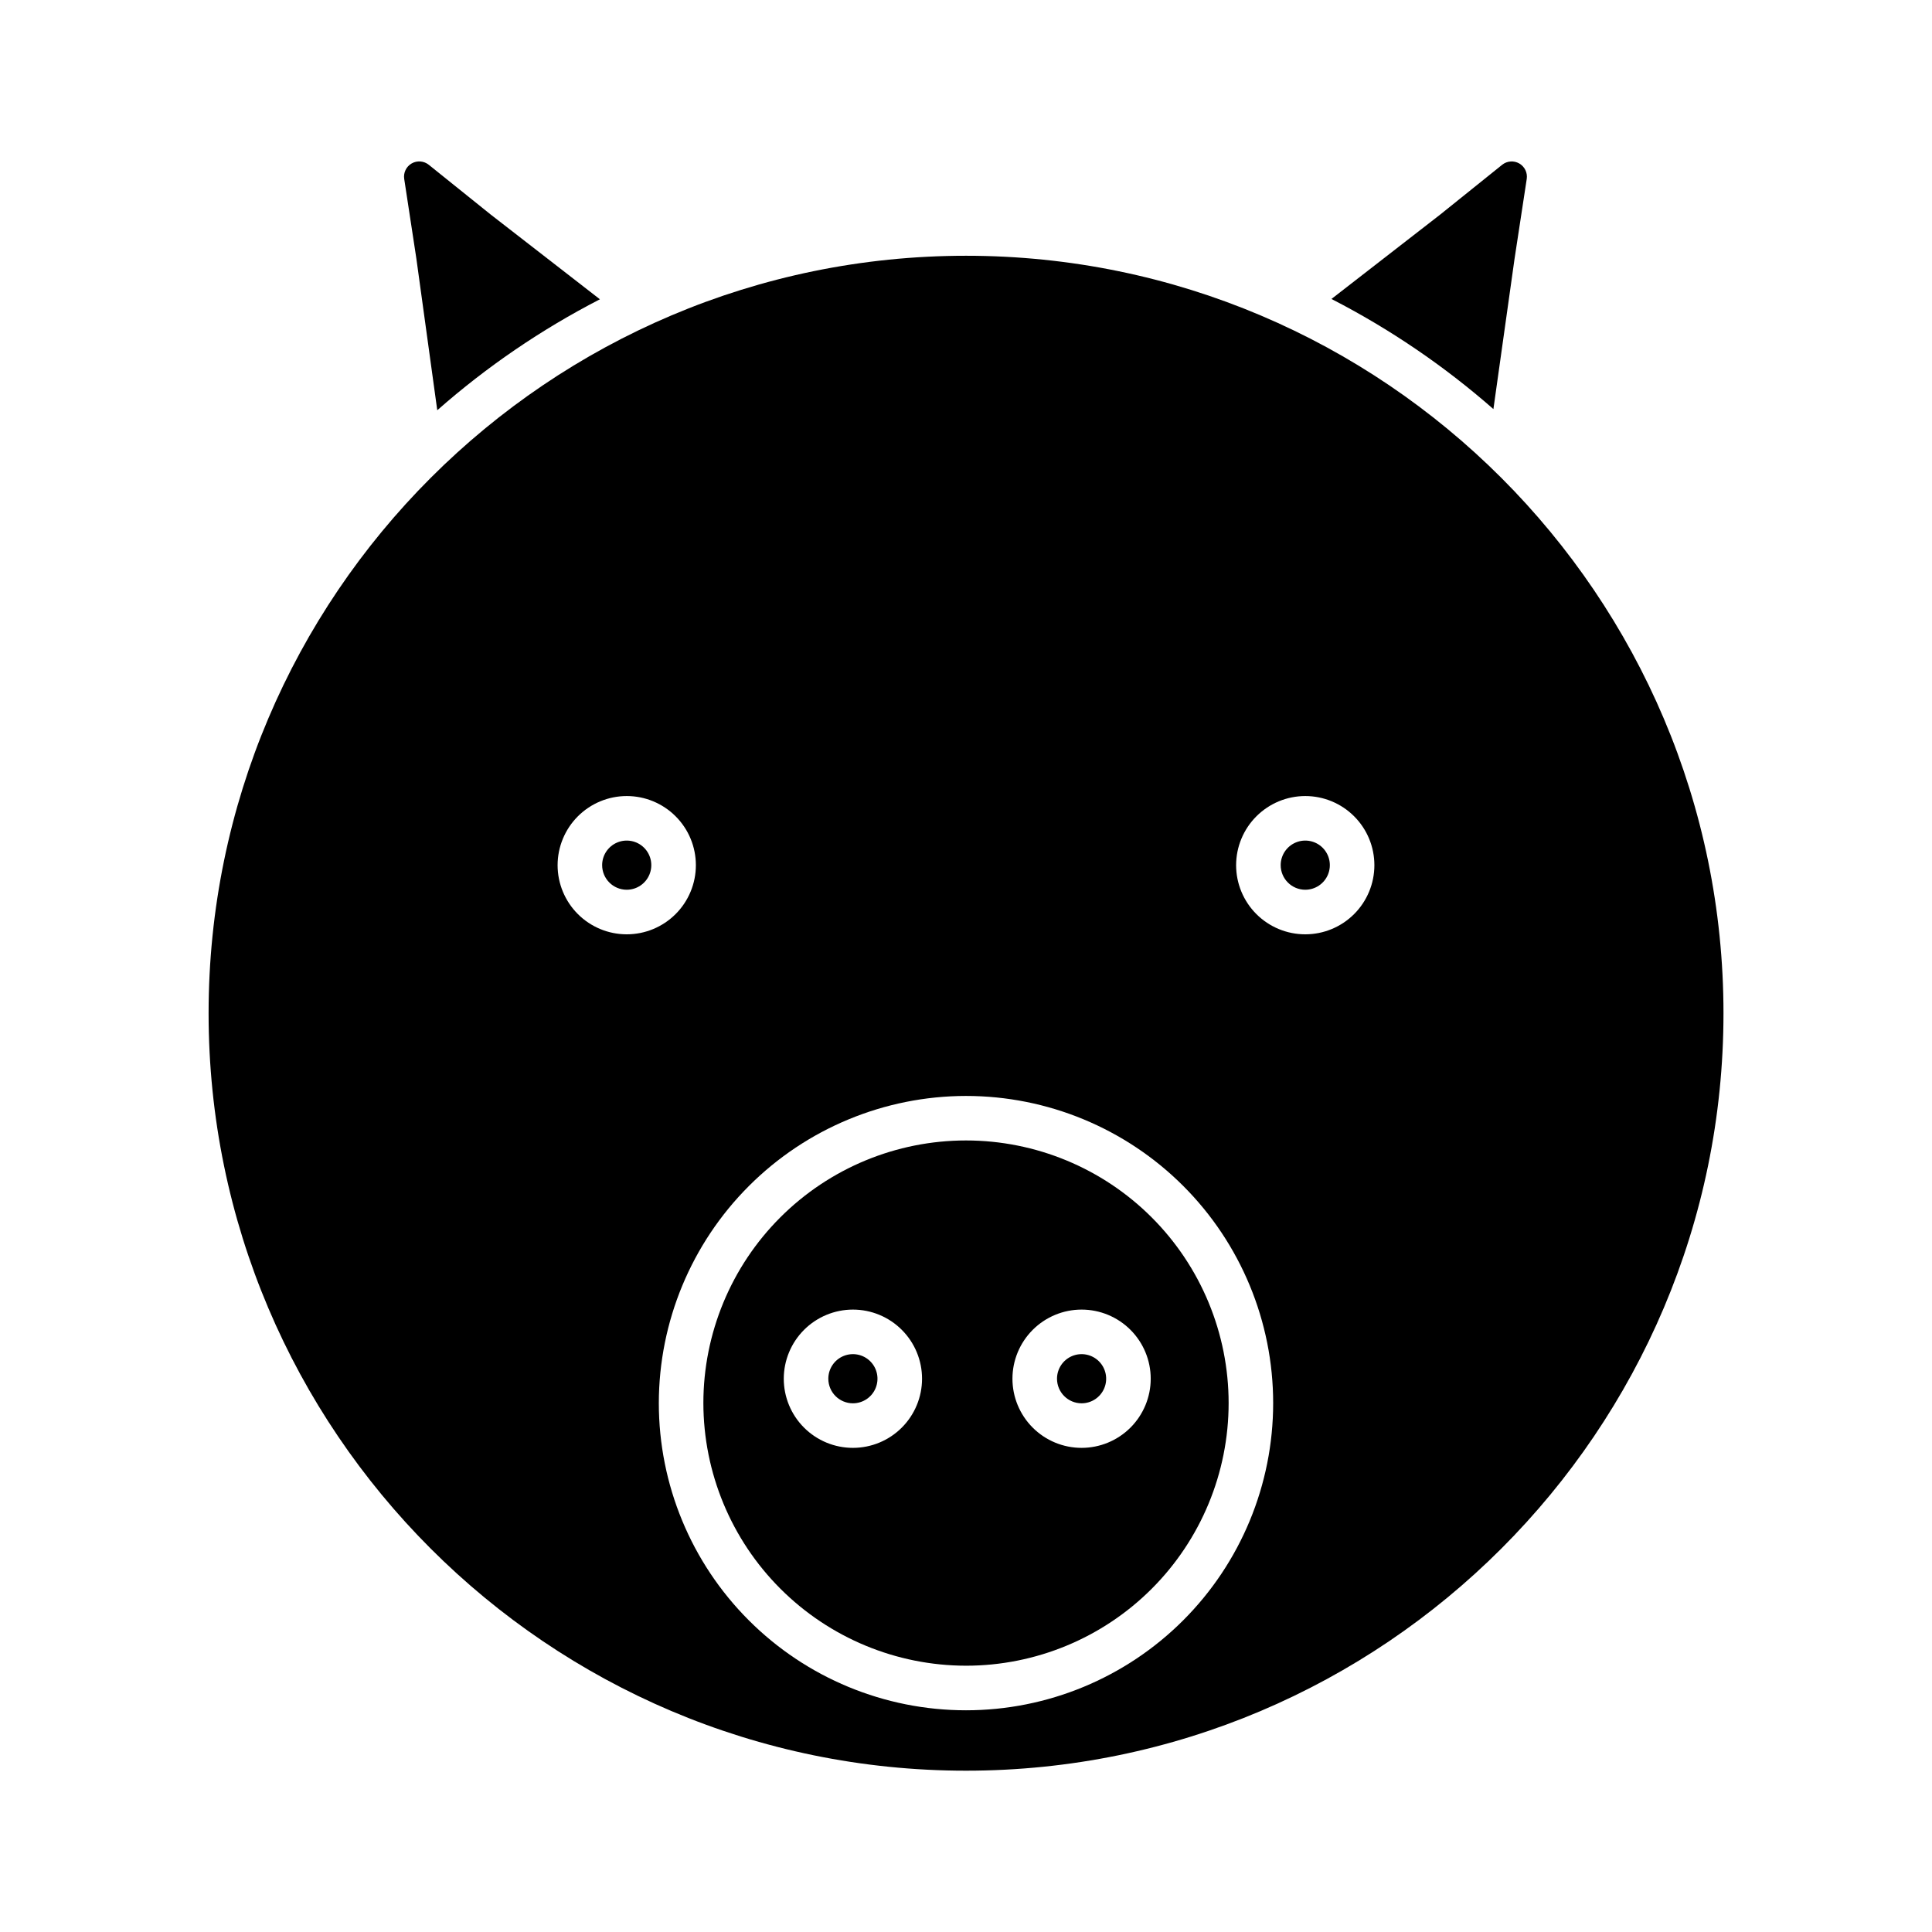
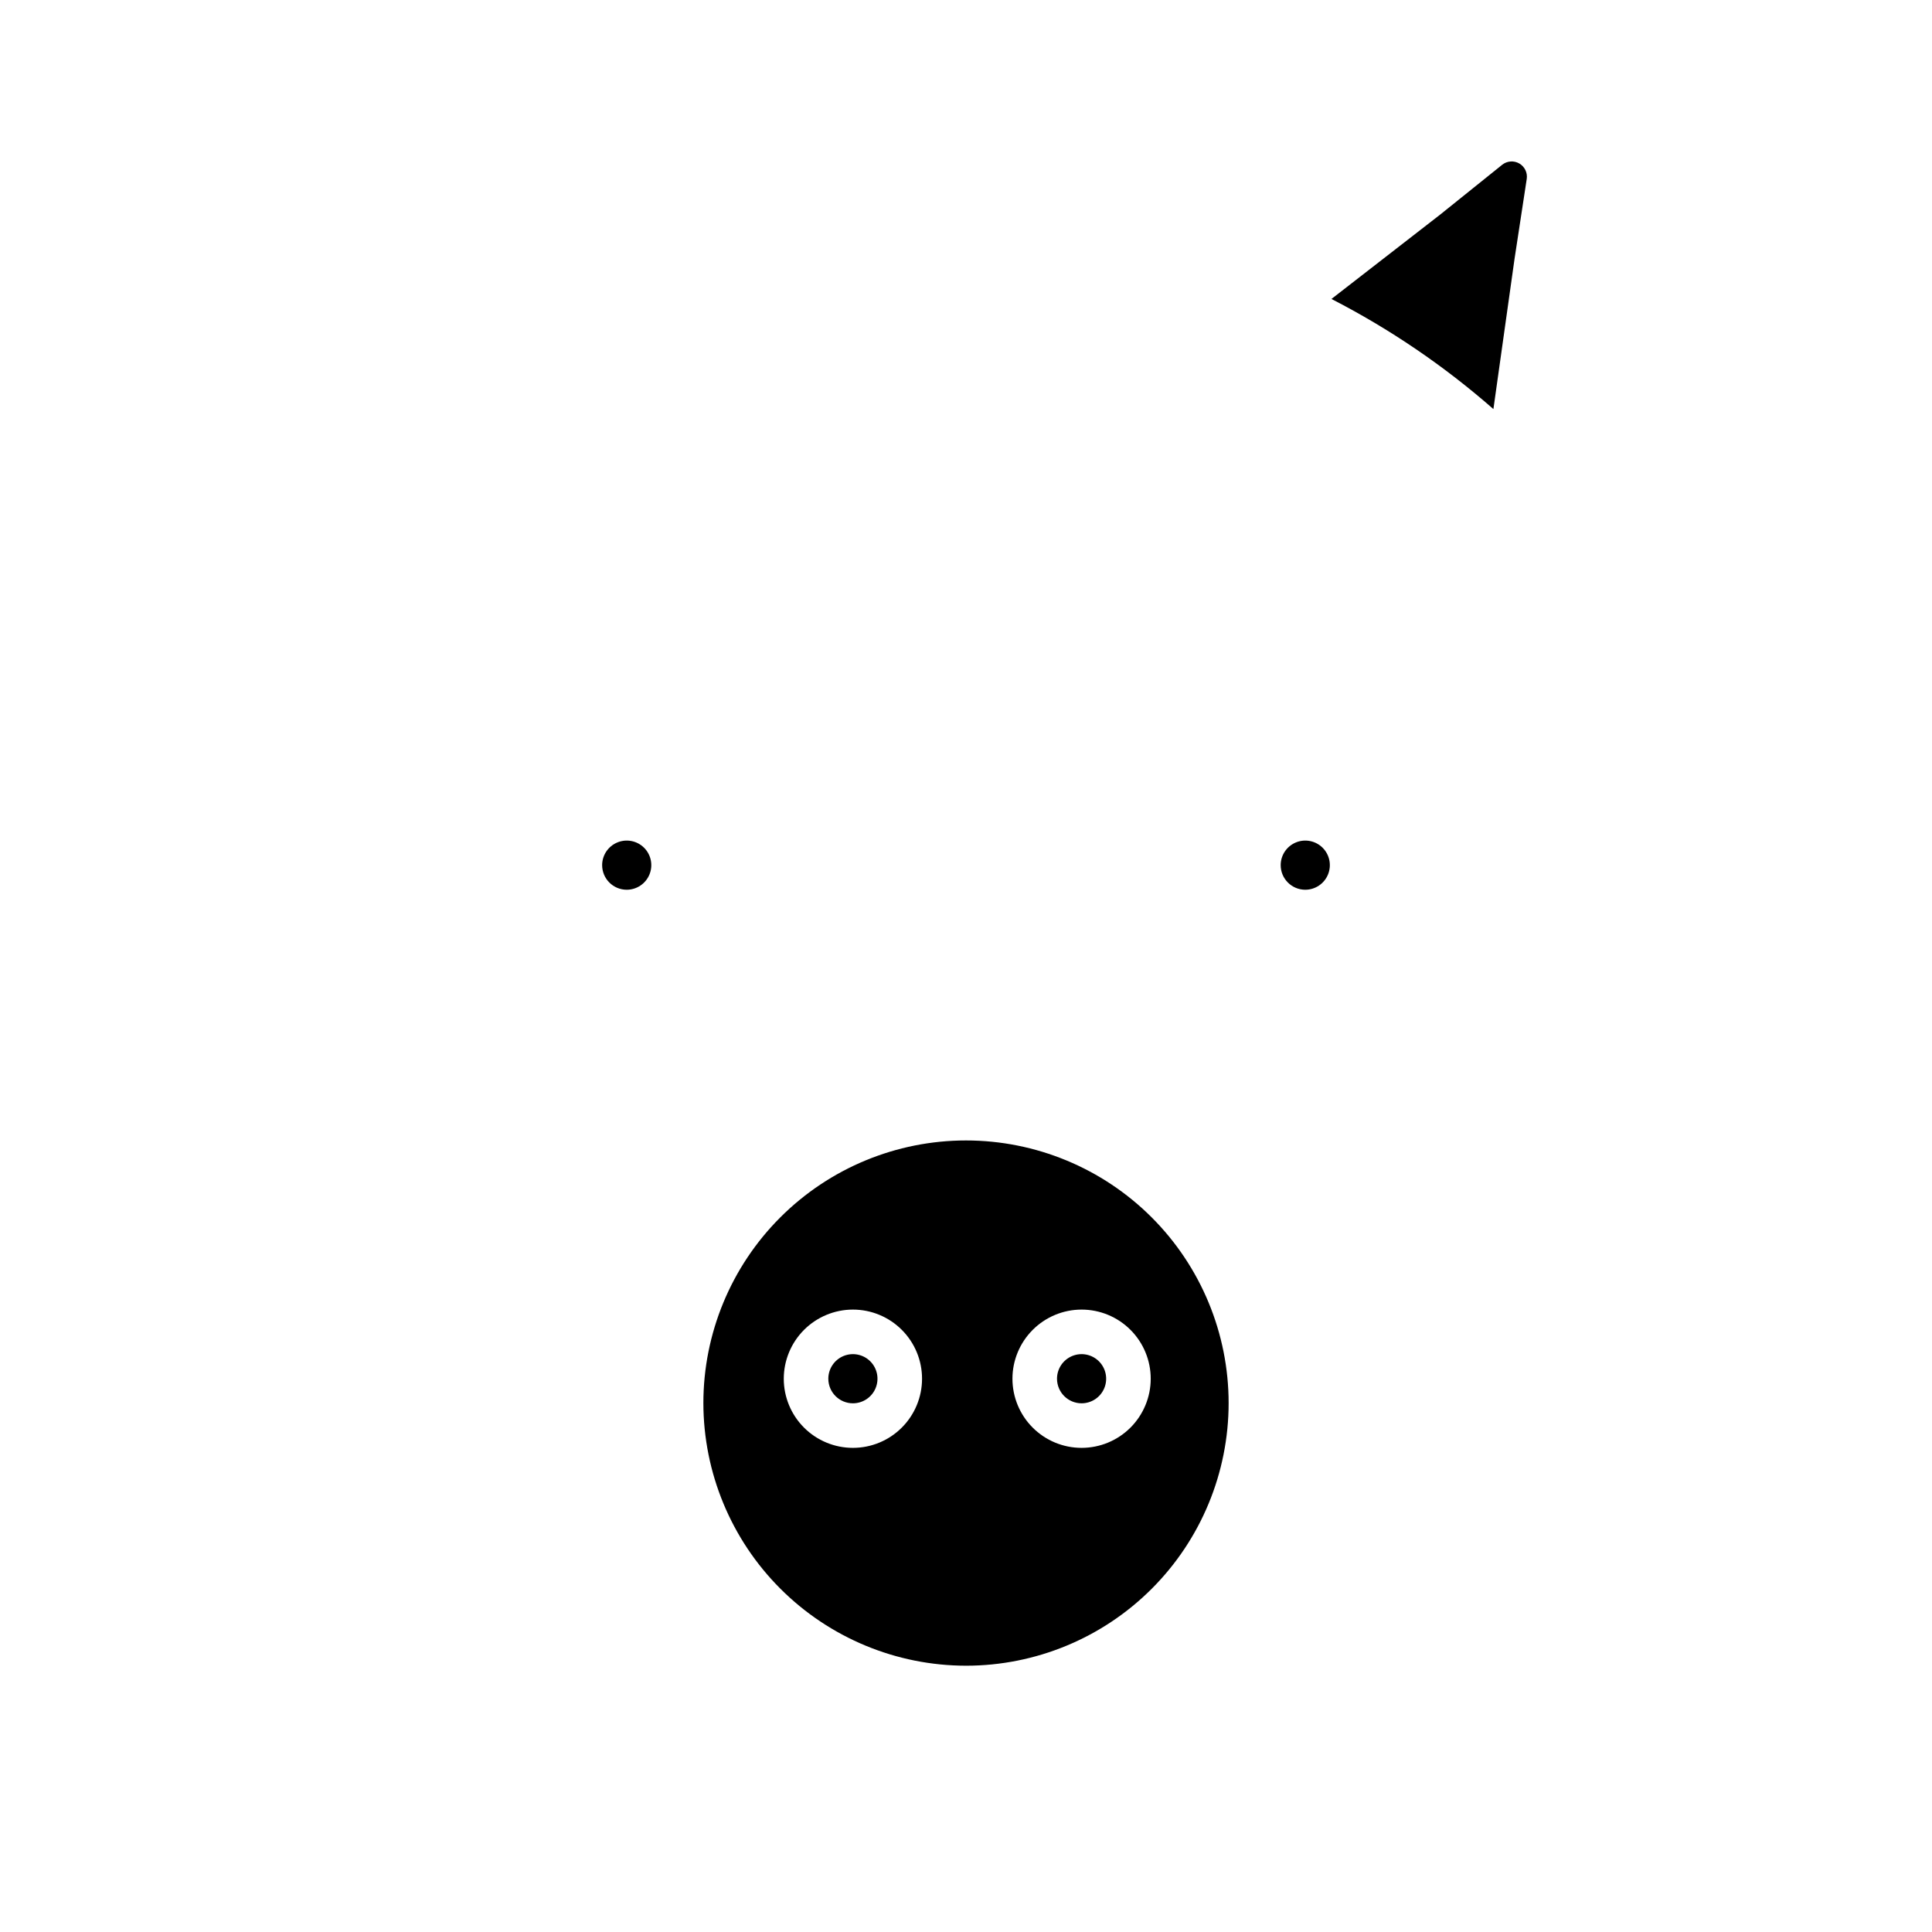
<svg xmlns="http://www.w3.org/2000/svg" fill="#000000" width="800px" height="800px" version="1.1" viewBox="144 144 512 512">
  <g>
    <path d="m430.63 515.89c2.637 0 5.012-1.586 6.019-4.019 1.008-2.438 0.449-5.238-1.414-7.102-1.863-1.863-4.664-2.418-7.098-1.41-2.434 1.008-4.019 3.383-4.019 6.016 0.004 3.598 2.918 6.512 6.512 6.516z" />
    <path d="m310.09 379.79c2.633 0 5.008-1.59 6.016-4.023 1.008-2.434 0.453-5.234-1.41-7.098s-4.668-2.422-7.102-1.41c-2.434 1.008-4.019 3.383-4.019 6.016 0.004 3.598 2.918 6.512 6.516 6.516z" />
-     <path d="m400 613.25c110.68 0 200.74-90.047 200.74-200.73 0-110.68-90.047-200.74-200.73-200.74-110.68 0-200.73 90.047-200.73 200.74-0.004 110.69 90.039 200.73 200.72 200.73zm89.906-258.29c4.859 0 9.52 1.93 12.953 5.367 3.438 3.434 5.367 8.094 5.367 12.953s-1.93 9.52-5.367 12.957c-3.434 3.438-8.094 5.367-12.953 5.367s-9.52-1.93-12.957-5.367-5.367-8.098-5.367-12.957c0.008-4.856 1.938-9.512 5.375-12.949 3.434-3.434 8.09-5.367 12.949-5.371zm-89.906 79.477c21.59 0 42.293 8.574 57.562 23.84 15.266 15.27 23.84 35.973 23.84 57.562 0 21.59-8.574 42.297-23.84 57.562-15.27 15.27-35.973 23.844-57.562 23.844s-42.297-8.574-57.562-23.844c-15.27-15.266-23.844-35.973-23.844-57.562 0.023-21.582 8.609-42.273 23.871-57.535 15.258-15.262 35.949-23.844 57.535-23.867zm-89.906-79.477c4.859 0 9.52 1.93 12.953 5.367 3.438 3.434 5.367 8.094 5.367 12.953s-1.93 9.52-5.367 12.957c-3.434 3.438-8.094 5.367-12.953 5.367s-9.52-1.93-12.957-5.367-5.367-8.098-5.367-12.957c0.008-4.856 1.938-9.512 5.371-12.949 3.438-3.434 8.094-5.367 12.953-5.371z" />
    <path d="m545.37 212.59 3.231-21.172c0.246-1.641-0.539-3.266-1.977-4.094-1.438-0.828-3.238-0.691-4.535 0.344l-16.352 13.141-0.078 0.062-28.812 22.359v-0.004c15.449 7.934 29.863 17.734 42.922 29.184z" />
-     <path d="m254.34 212.52 5.539 40.195h0.004c13.102-11.535 27.578-21.41 43.098-29.402l-28.918-22.441c-0.027-0.02-0.051-0.039-0.078-0.062l-16.355-13.141c-1.297-1.039-3.098-1.18-4.539-0.352-1.438 0.832-2.223 2.461-1.969 4.102z" />
-     <path d="m370.03 515.89c2.633 0 5.008-1.586 6.016-4.019 1.008-2.438 0.453-5.238-1.41-7.102-1.863-1.863-4.664-2.418-7.102-1.41-2.434 1.008-4.019 3.383-4.019 6.016 0.004 3.598 2.918 6.512 6.516 6.516z" />
+     <path d="m370.03 515.89c2.633 0 5.008-1.586 6.016-4.019 1.008-2.438 0.453-5.238-1.41-7.102-1.863-1.863-4.664-2.418-7.102-1.41-2.434 1.008-4.019 3.383-4.019 6.016 0.004 3.598 2.918 6.512 6.516 6.516" />
    <path d="m489.91 379.79c2.633 0 5.008-1.59 6.016-4.023 1.008-2.434 0.453-5.234-1.41-7.098s-4.668-2.422-7.102-1.41c-2.434 1.008-4.019 3.383-4.019 6.016 0.004 3.598 2.918 6.512 6.516 6.516z" />
    <path d="m400 585.43c18.457 0 36.16-7.332 49.211-20.383 13.051-13.051 20.387-30.754 20.387-49.215 0-18.457-7.336-36.16-20.387-49.211-13.051-13.051-30.754-20.387-49.211-20.387-18.461 0-36.164 7.336-49.215 20.387-13.051 13.051-20.383 30.754-20.383 49.211 0.02 18.453 7.359 36.145 20.406 49.191s30.738 20.387 49.191 20.406zm30.633-94.375h-0.004c4.859 0 9.52 1.93 12.957 5.367 3.434 3.434 5.367 8.094 5.367 12.953s-1.934 9.52-5.367 12.957c-3.438 3.438-8.098 5.367-12.957 5.367s-9.52-1.93-12.953-5.367c-3.438-3.438-5.367-8.098-5.367-12.957 0.004-4.856 1.938-9.512 5.371-12.949 3.434-3.434 8.094-5.367 12.949-5.371zm-60.602 0c4.859 0 9.52 1.93 12.953 5.367 3.438 3.434 5.367 8.094 5.367 12.953s-1.93 9.52-5.367 12.957c-3.434 3.438-8.094 5.367-12.953 5.367s-9.52-1.93-12.957-5.367-5.367-8.098-5.367-12.957c0.008-4.856 1.938-9.512 5.371-12.949 3.438-3.434 8.094-5.367 12.953-5.371z" />
  </g>
</svg>